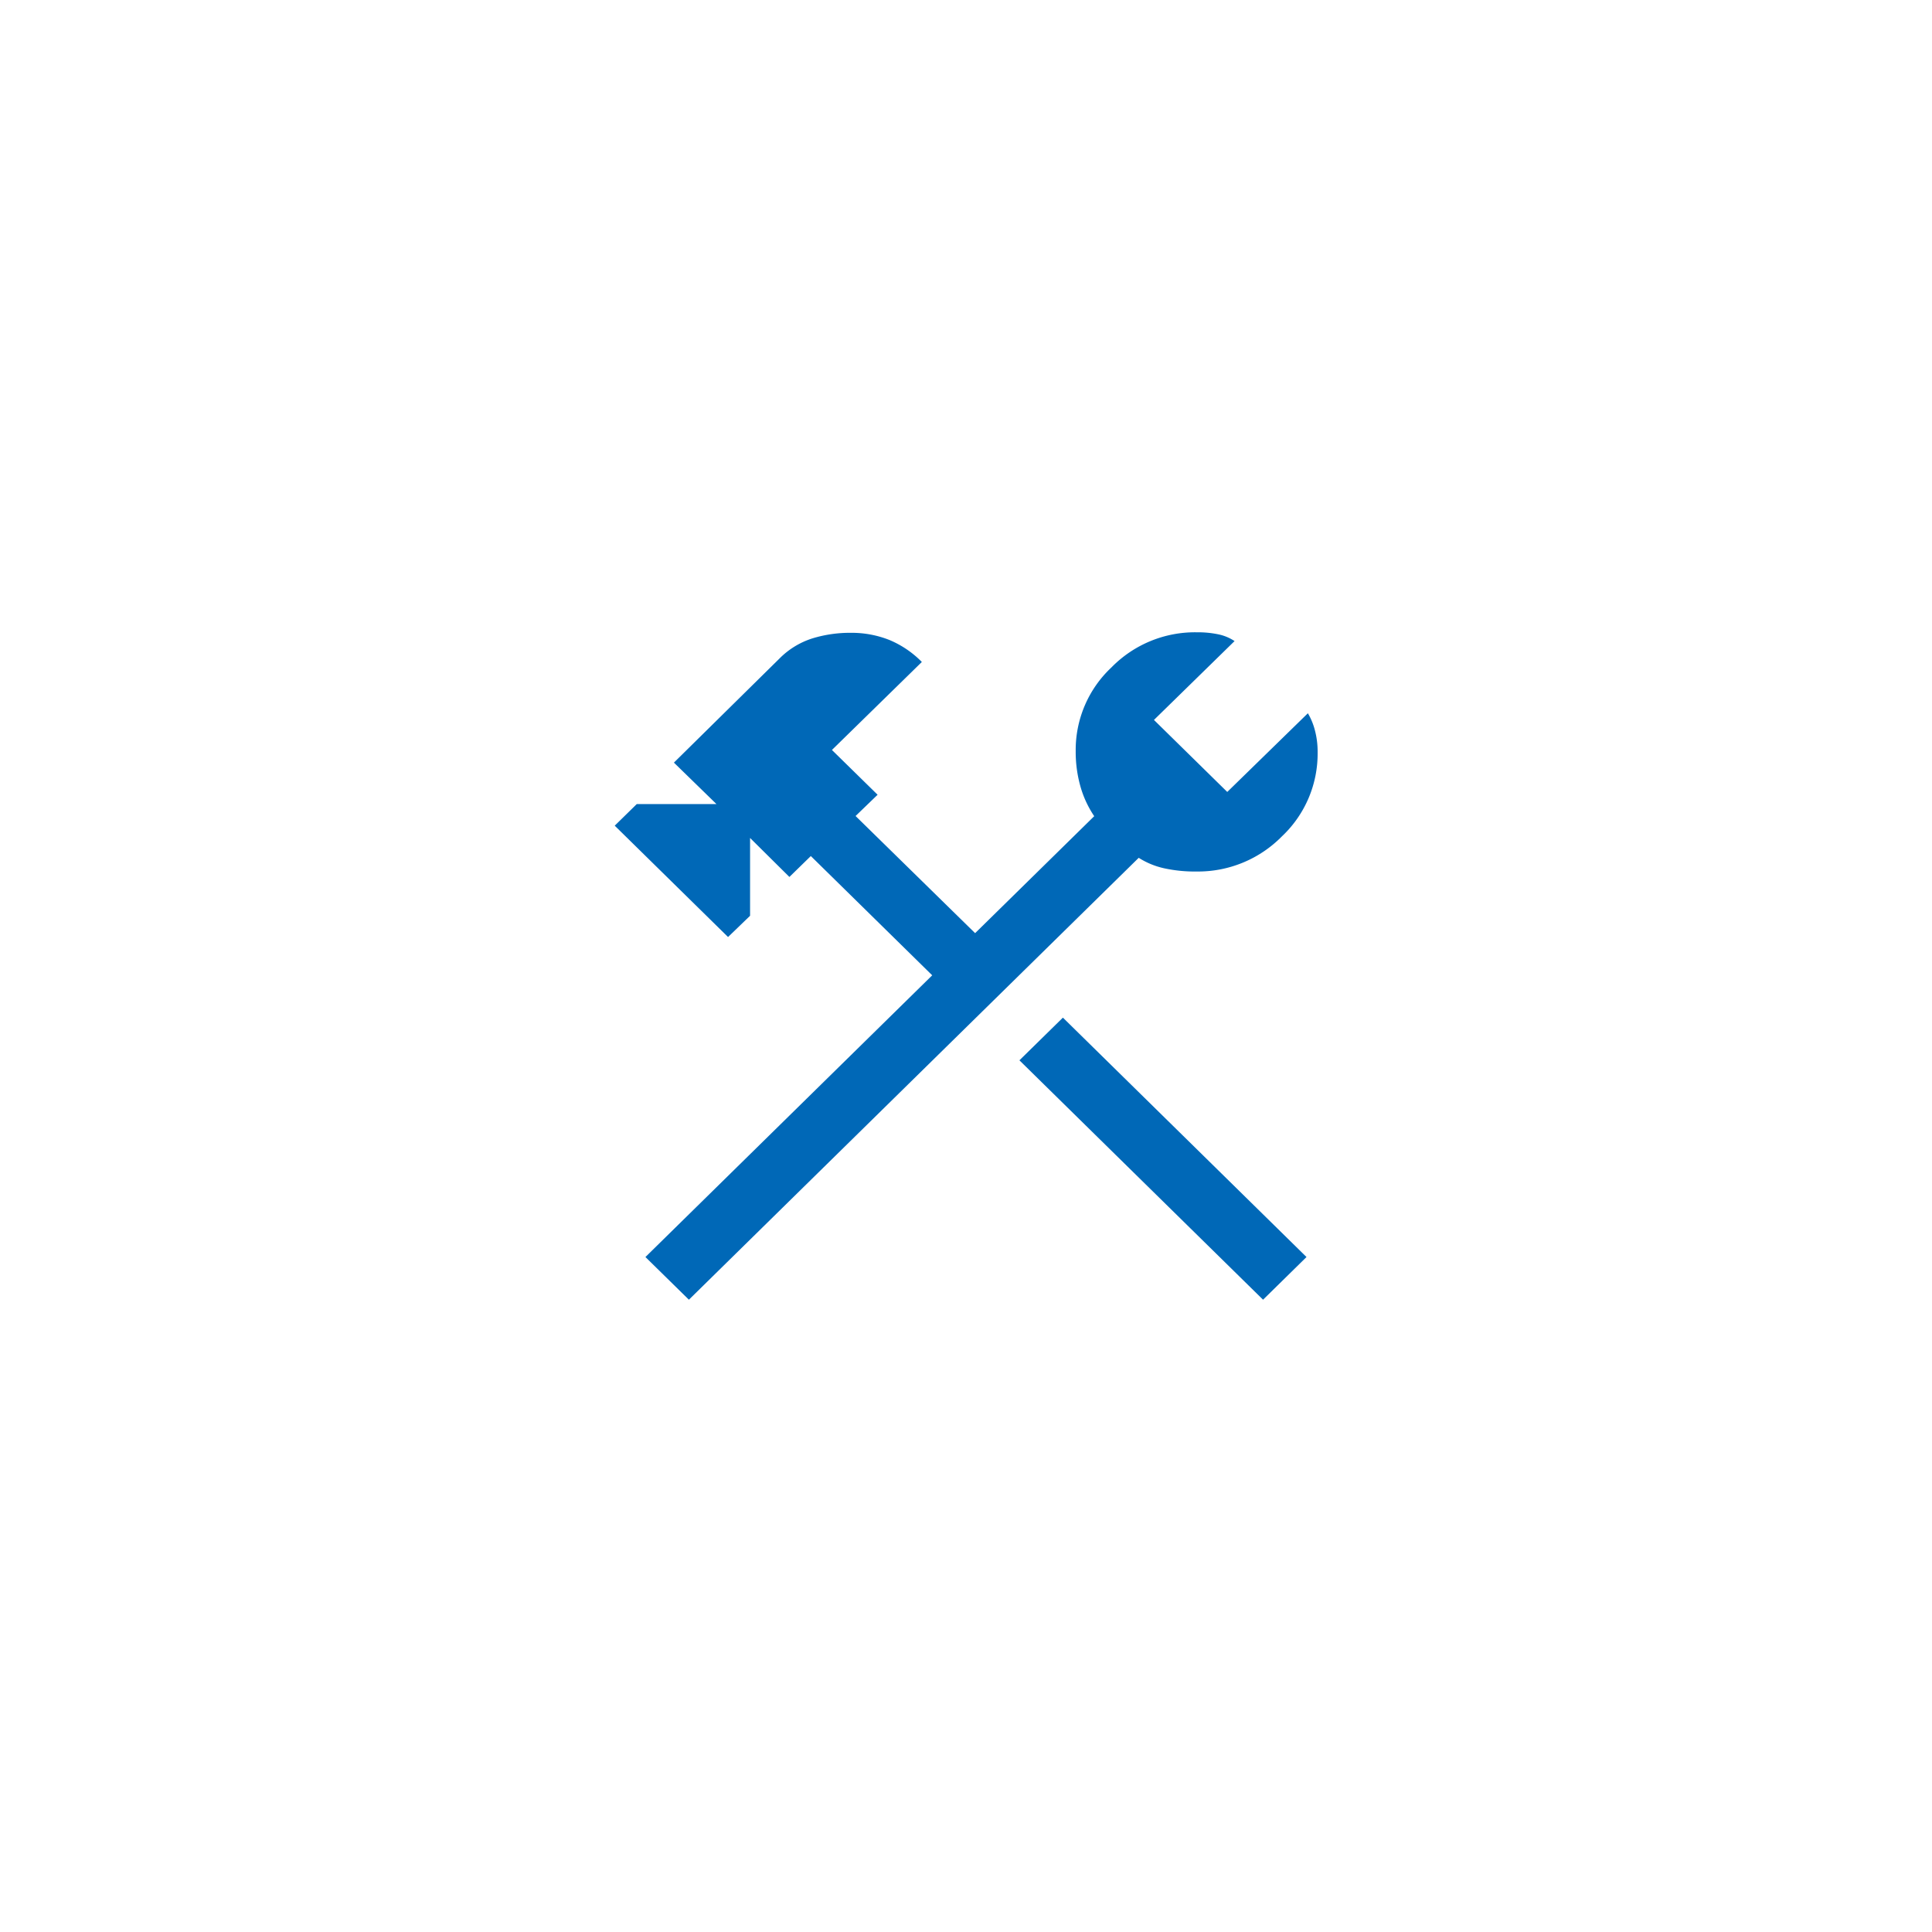
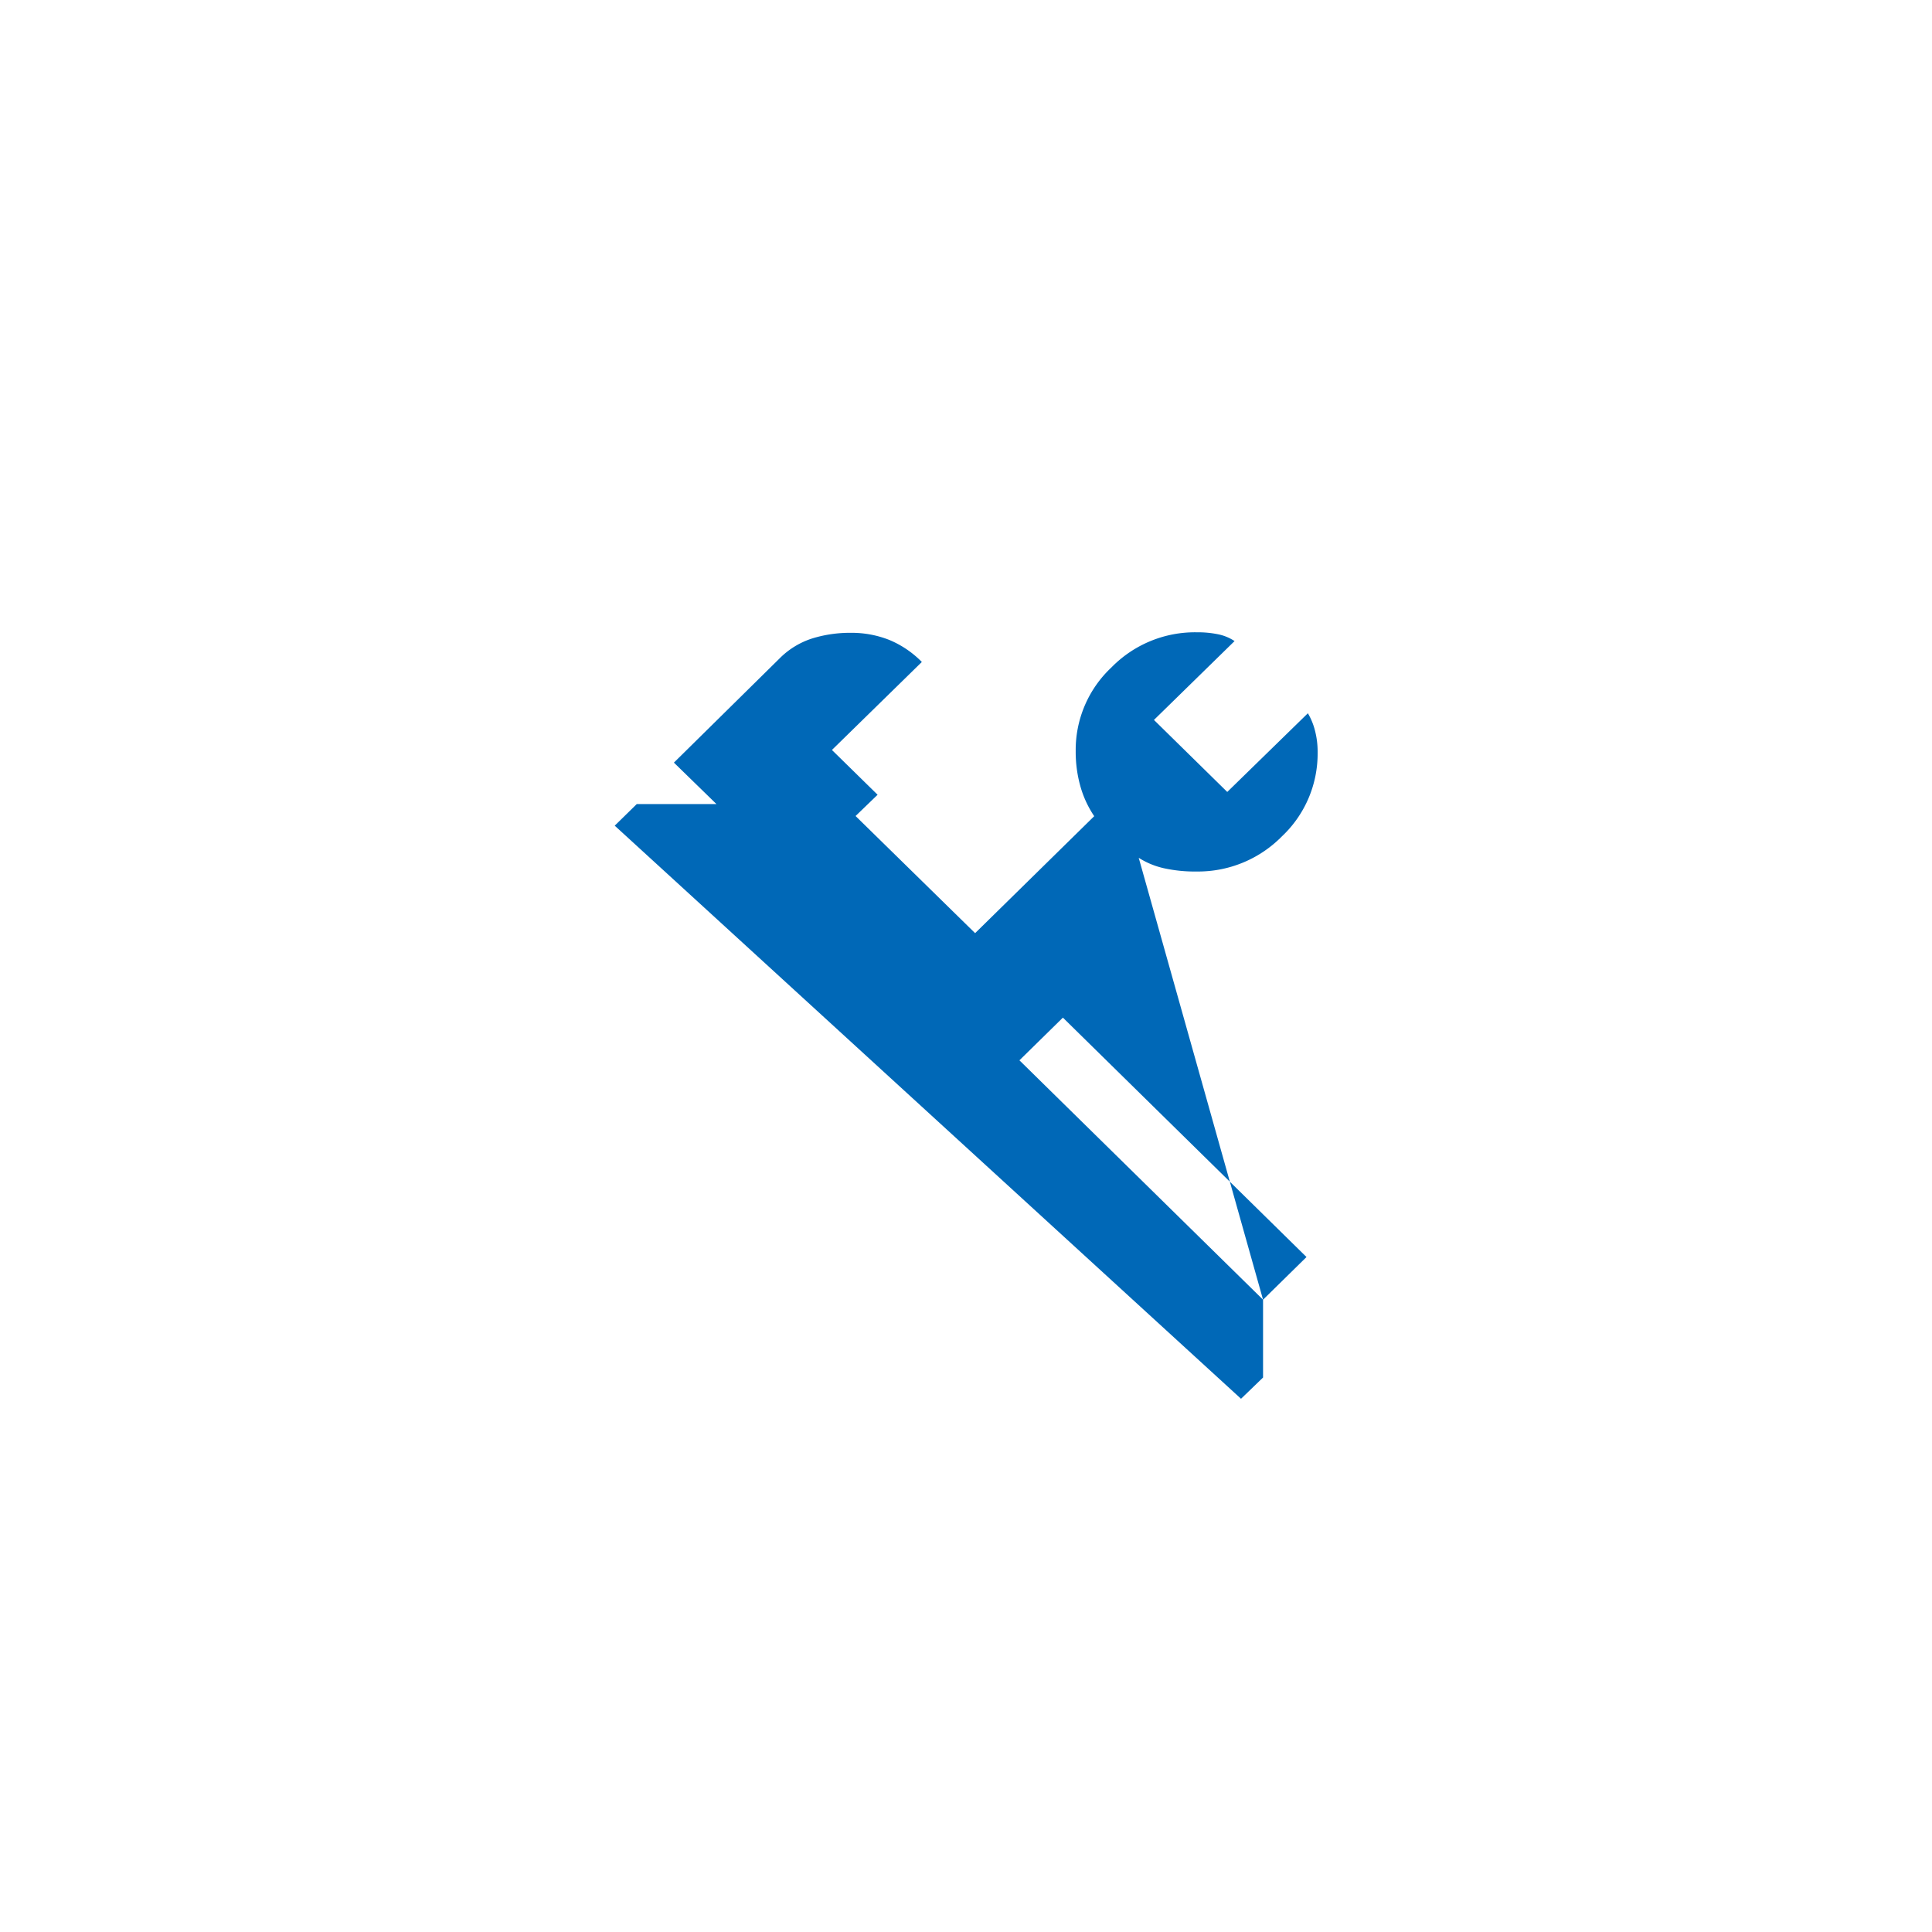
<svg xmlns="http://www.w3.org/2000/svg" width="110" height="110" viewBox="0 0 110 110">
  <defs>
    <style>
      .cls-1 {
        fill: #0068b7;
        fill-rule: evenodd;
      }
    </style>
  </defs>
-   <path id="形状_832" data-name="形状 832" class="cls-1" d="M654.913,2625l-13.871-13.63,2.475-2.43,13.87,13.63Zm-32.69,0-2.475-2.43,16.328-16.04-6.911-6.79-1.22,1.19-2.239-2.22v4.43l-1.254,1.21L618,2598.01l1.255-1.23h4.537l-2.422-2.36,6.024-5.94a4.582,4.582,0,0,1,1.851-1.13,7.281,7.281,0,0,1,2.206-.32,5.82,5.82,0,0,1,2.194.41,5.635,5.635,0,0,1,1.841,1.25l-5.119,5.01,2.6,2.55-1.254,1.21,6.806,6.67,6.781-6.66a5.9,5.9,0,0,1-.787-1.7,7.257,7.257,0,0,1-.267-2.01,6.439,6.439,0,0,1,2.035-4.76,6.653,6.653,0,0,1,4.85-2,5.745,5.745,0,0,1,1.253.12,2.642,2.642,0,0,1,.907.38l-4.59,4.49,4.174,4.1,4.59-4.48a3.7,3.7,0,0,1,.4.97,4.74,4.74,0,0,1,.155,1.27,6.464,6.464,0,0,1-2.034,4.77,6.7,6.7,0,0,1-4.851,2,8.181,8.181,0,0,1-1.838-.18,4.5,4.5,0,0,1-1.463-.6Z" transform="translate(-583 -2551)" />
+   <path id="形状_832" data-name="形状 832" class="cls-1" d="M654.913,2625l-13.871-13.63,2.475-2.43,13.87,13.63Zv4.43l-1.254,1.21L618,2598.01l1.255-1.23h4.537l-2.422-2.36,6.024-5.94a4.582,4.582,0,0,1,1.851-1.13,7.281,7.281,0,0,1,2.206-.32,5.82,5.82,0,0,1,2.194.41,5.635,5.635,0,0,1,1.841,1.25l-5.119,5.01,2.6,2.55-1.254,1.21,6.806,6.67,6.781-6.66a5.9,5.9,0,0,1-.787-1.7,7.257,7.257,0,0,1-.267-2.01,6.439,6.439,0,0,1,2.035-4.76,6.653,6.653,0,0,1,4.85-2,5.745,5.745,0,0,1,1.253.12,2.642,2.642,0,0,1,.907.38l-4.59,4.49,4.174,4.1,4.59-4.48a3.7,3.7,0,0,1,.4.97,4.74,4.74,0,0,1,.155,1.27,6.464,6.464,0,0,1-2.034,4.77,6.7,6.7,0,0,1-4.851,2,8.181,8.181,0,0,1-1.838-.18,4.5,4.5,0,0,1-1.463-.6Z" transform="translate(-583 -2551)" />
</svg>